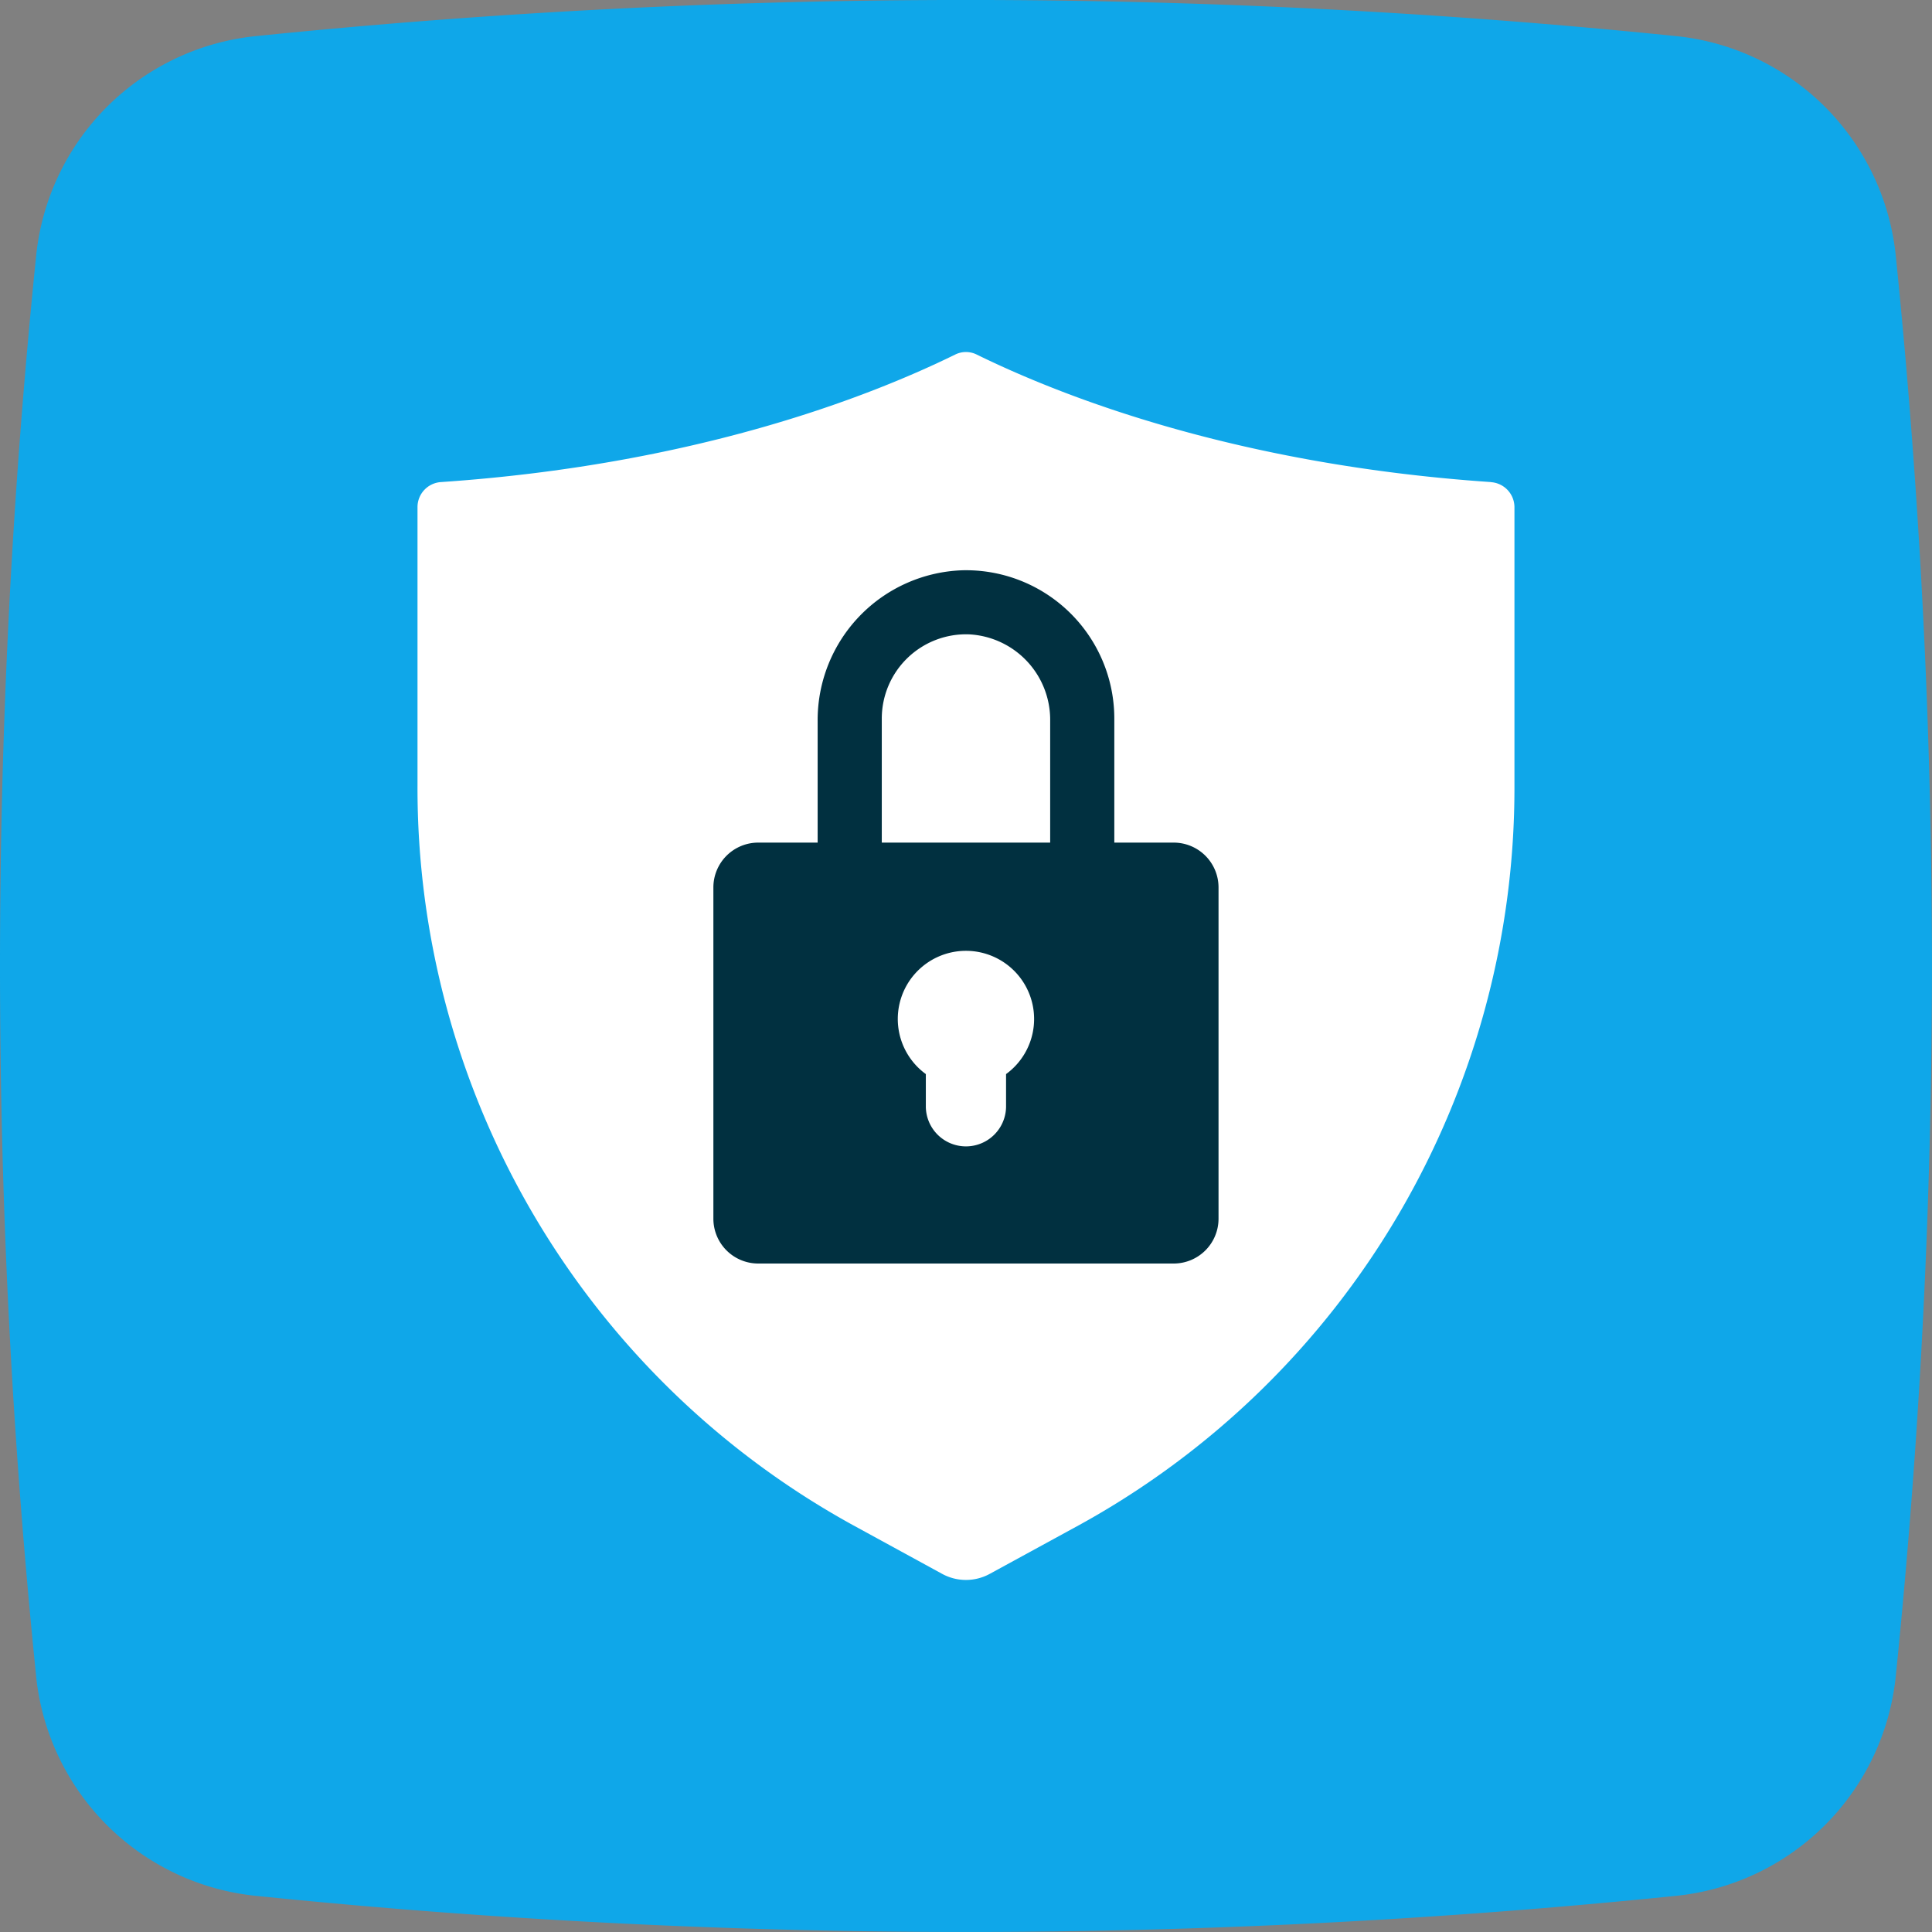
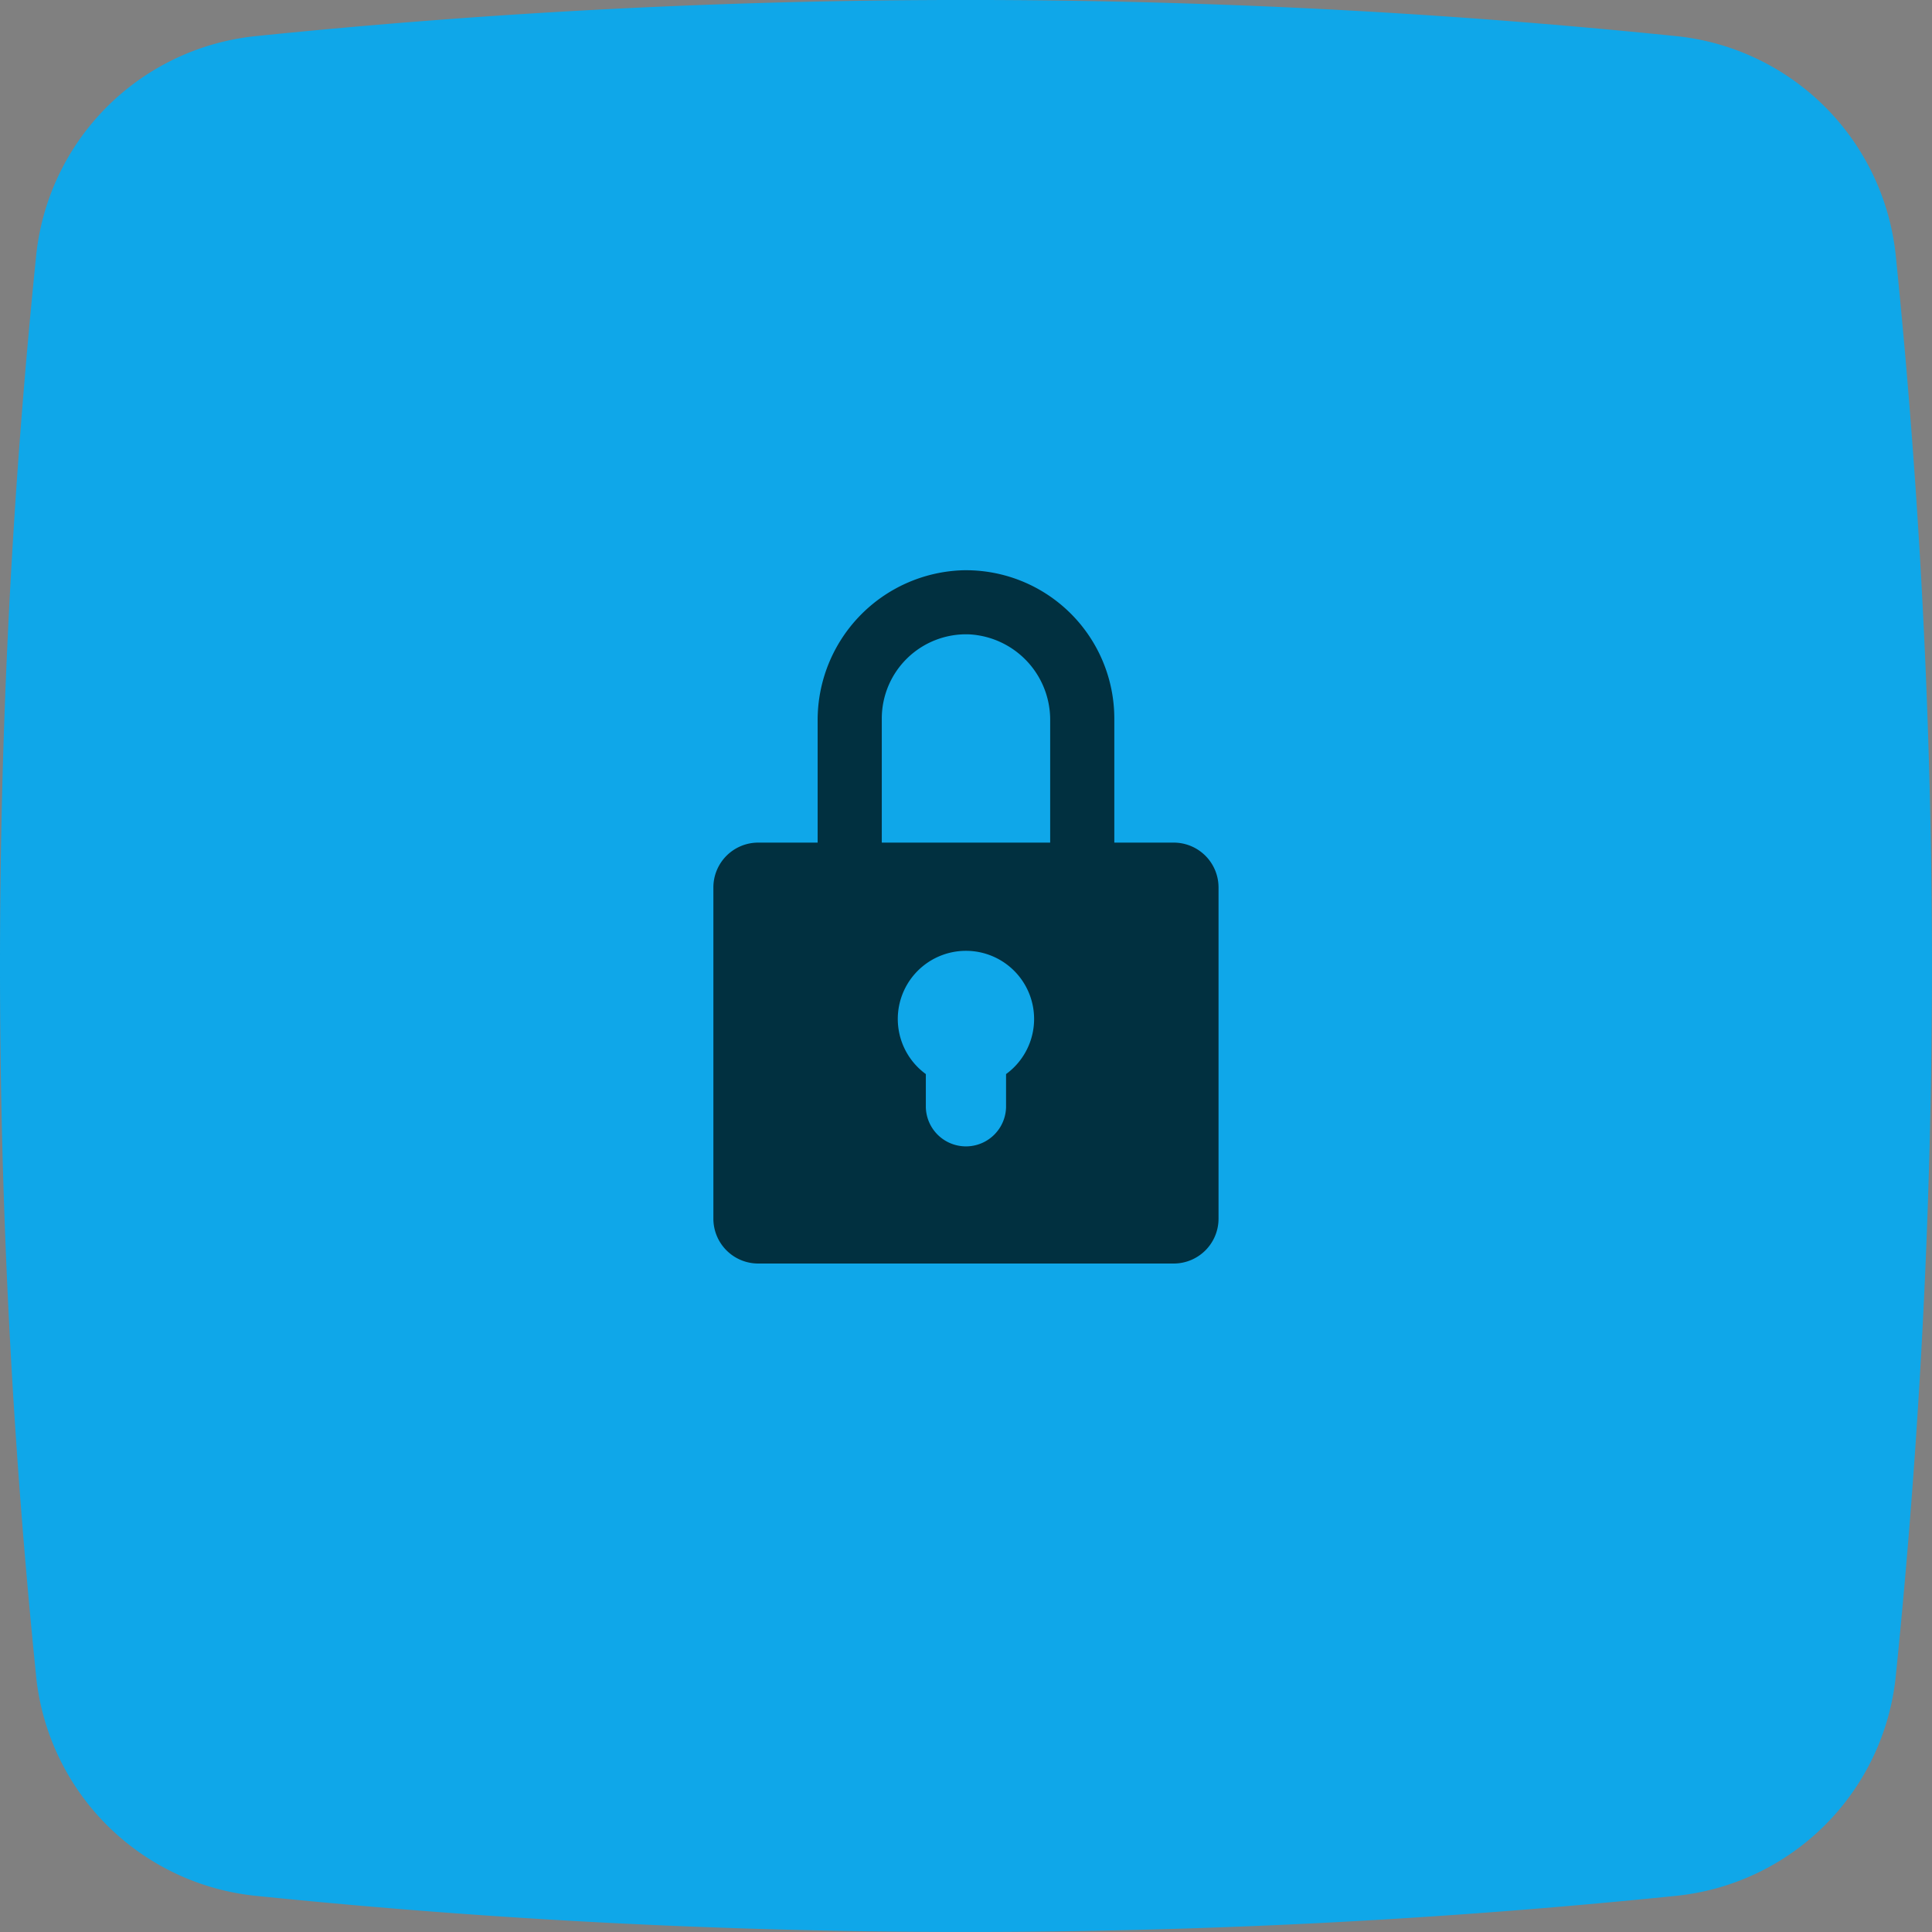
<svg xmlns="http://www.w3.org/2000/svg" width="90" height="90" viewBox="0 0 90 90">
  <rect x="0" y="0" width="90" height="90" fill="#808080" stroke="none" />
  <path d="M1.682 78.067a325.928 325.928 0 0 1 0-66.136A11.459 11.459 0 0 1 11.93 1.681a325.817 325.817 0 0 1 66.136 0A11.457 11.457 0 0 1 88.314 11.93a325.797 325.797 0 0 1 0 66.136 11.458 11.458 0 0 1-10.248 10.251 325.927 325.927 0 0 1-66.136 0 11.46 11.46 0 0 1-10.25-10.25Z" fill="#0FA7E9" />
-   <path d="M69.454 22.457c-11.773-.803-19.858-3.933-23.95-5.938a1.125 1.125 0 0 0-1.012 0c-4.09 2.005-12.174 5.135-23.95 5.938a1.168 1.168 0 0 0-1.093 1.162v12.96a39.255 39.255 0 0 0 5.422 20.034A39.094 39.094 0 0 0 39.74 71.05l4.148 2.266a2.312 2.312 0 0 0 2.22 0l4.15-2.265a39.092 39.092 0 0 0 14.868-14.438 39.255 39.255 0 0 0 5.423-20.033V23.619a1.173 1.173 0 0 0-1.093-1.158" fill="white" />
  <path fill-rule="evenodd" clip-rule="evenodd" d="M51.909 39.252v-5.779a6.911 6.911 0 0 0-7.088-6.907 6.983 6.983 0 0 0-6.732 7.017v5.669H35.32a2.089 2.089 0 0 0-2.088 2.088v15.433a2.089 2.089 0 0 0 2.088 2.087h19.355a2.089 2.089 0 0 0 2.089-2.087V41.34a2.089 2.089 0 0 0-2.089-2.088H51.91Zm-2.988 0v-5.686a3.985 3.985 0 0 0-3.771-4.015 3.926 3.926 0 0 0-4.073 3.919v5.782h7.844Zm-2.055 12.325v-1.542a3.175 3.175 0 1 0-3.737 0v1.542a1.869 1.869 0 0 0 3.737 0Z" fill="#013040" />
</svg>